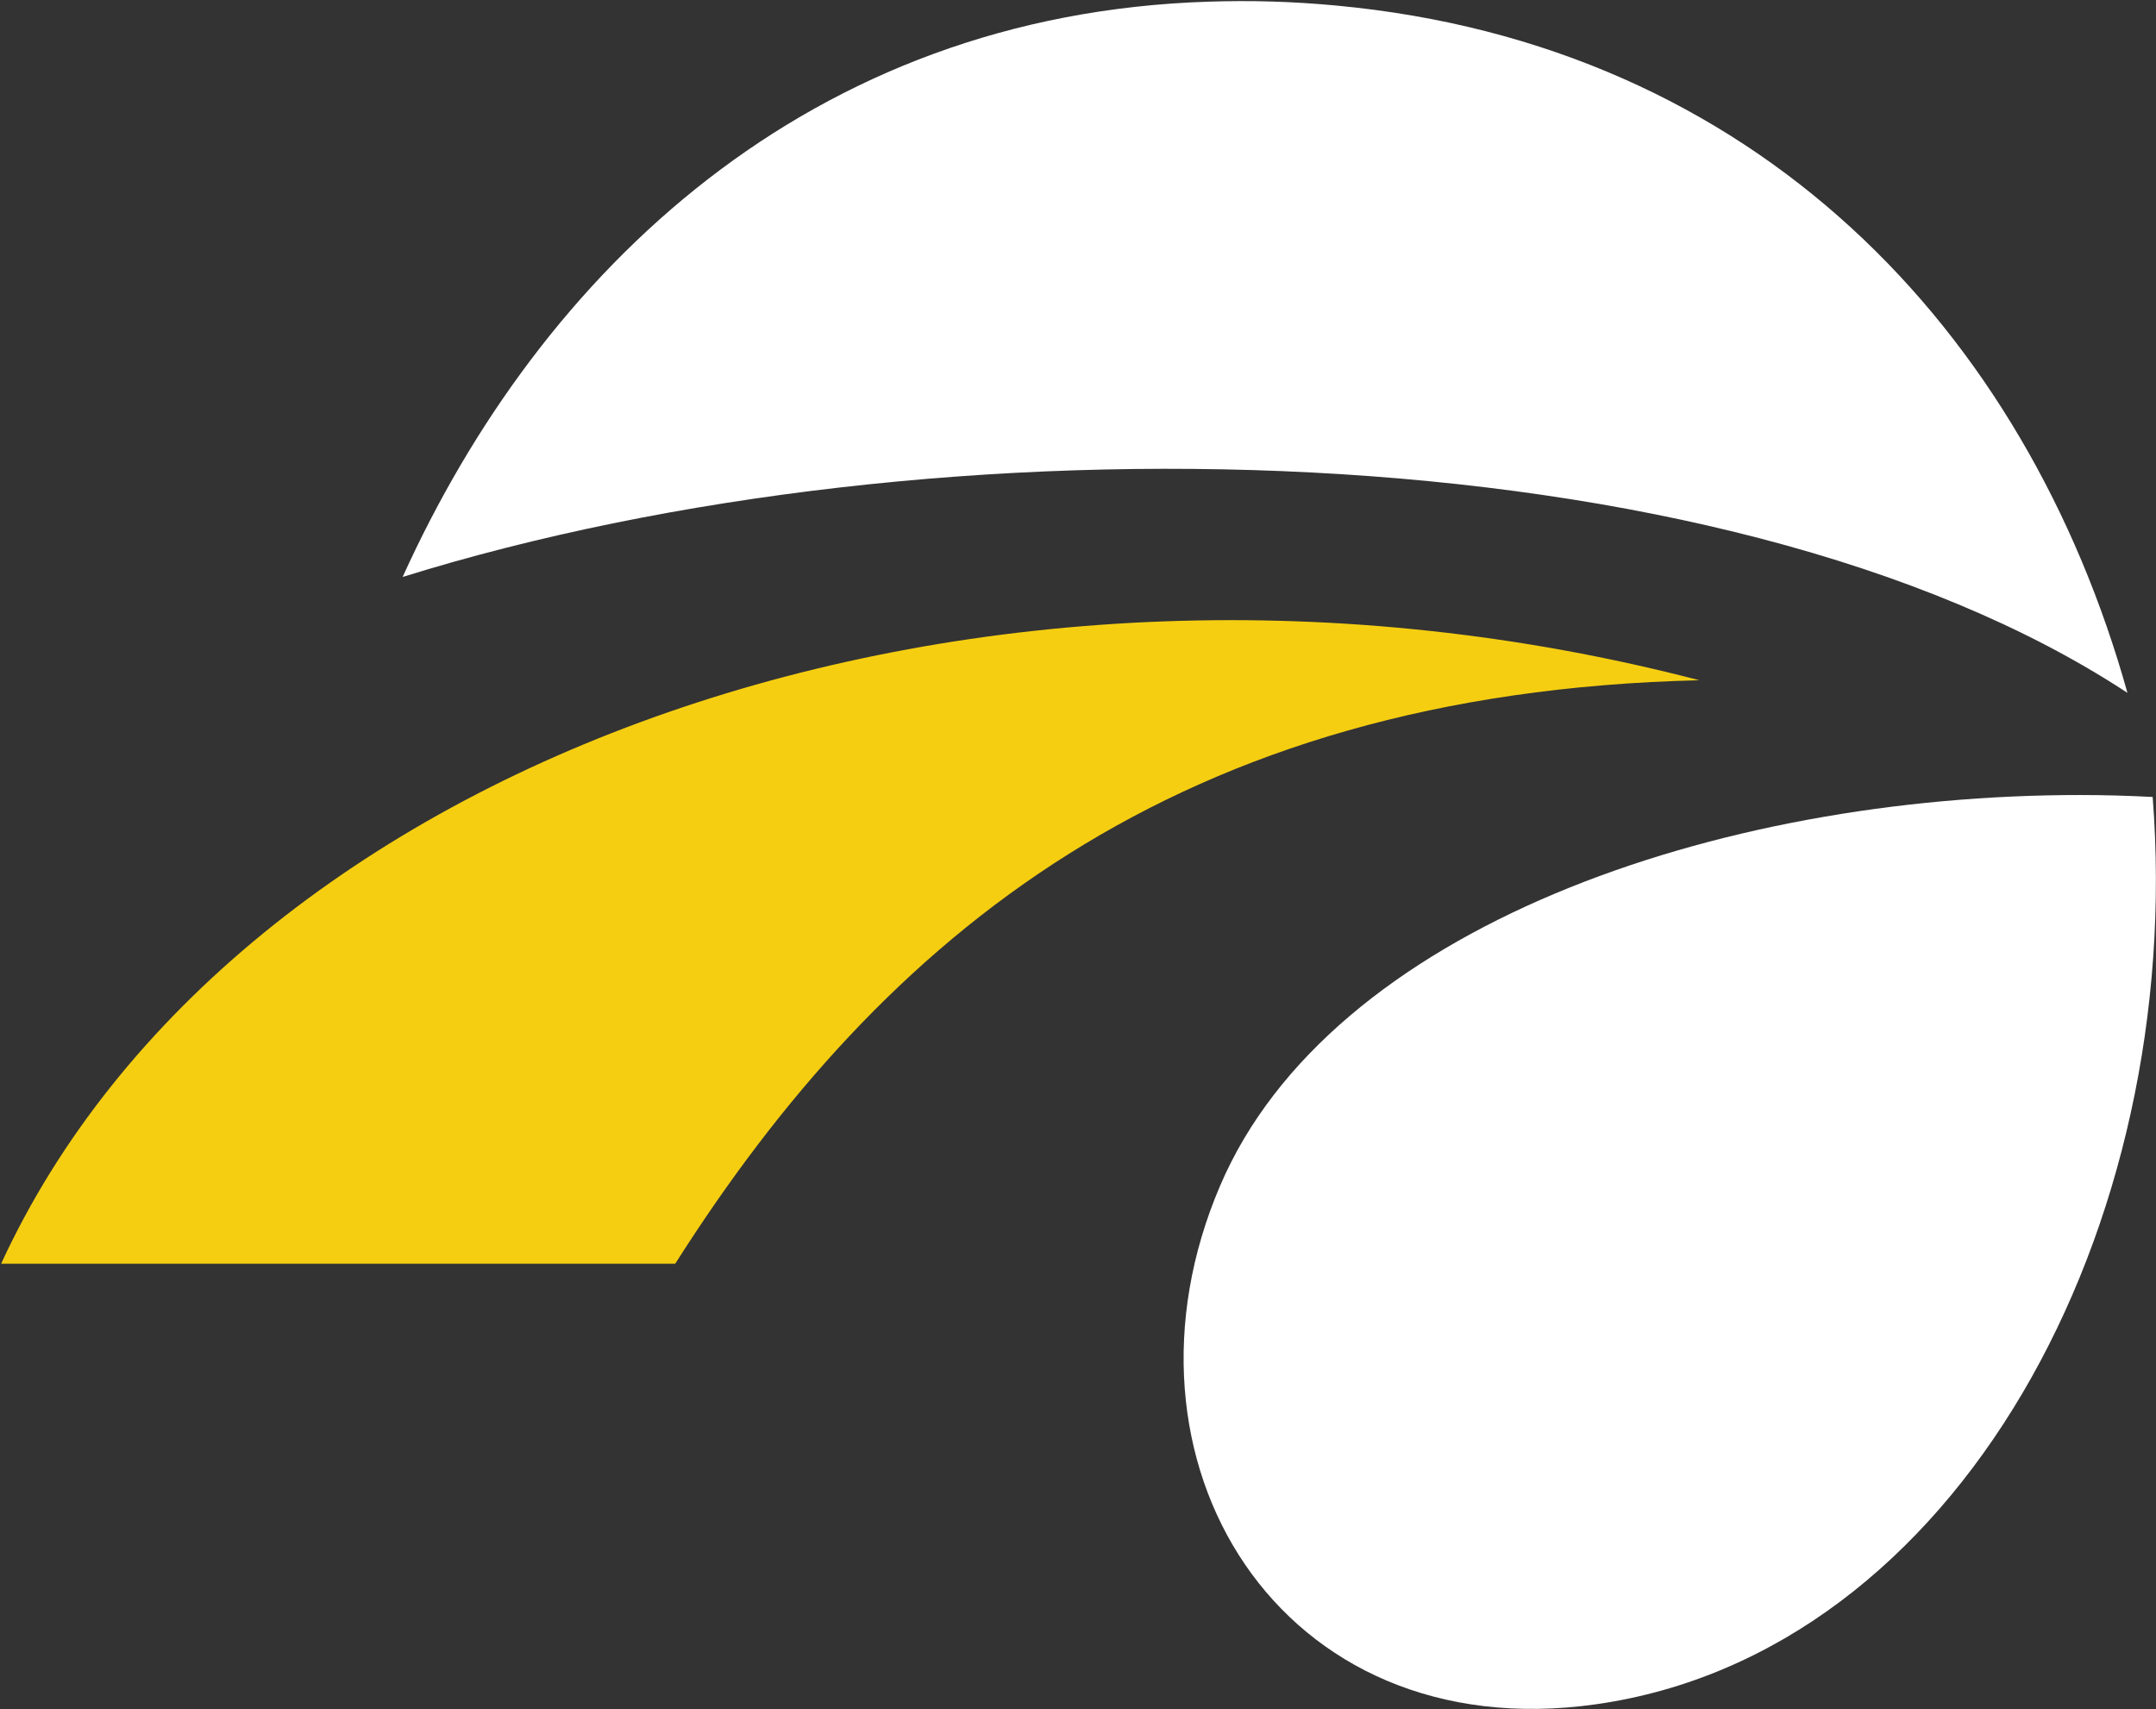
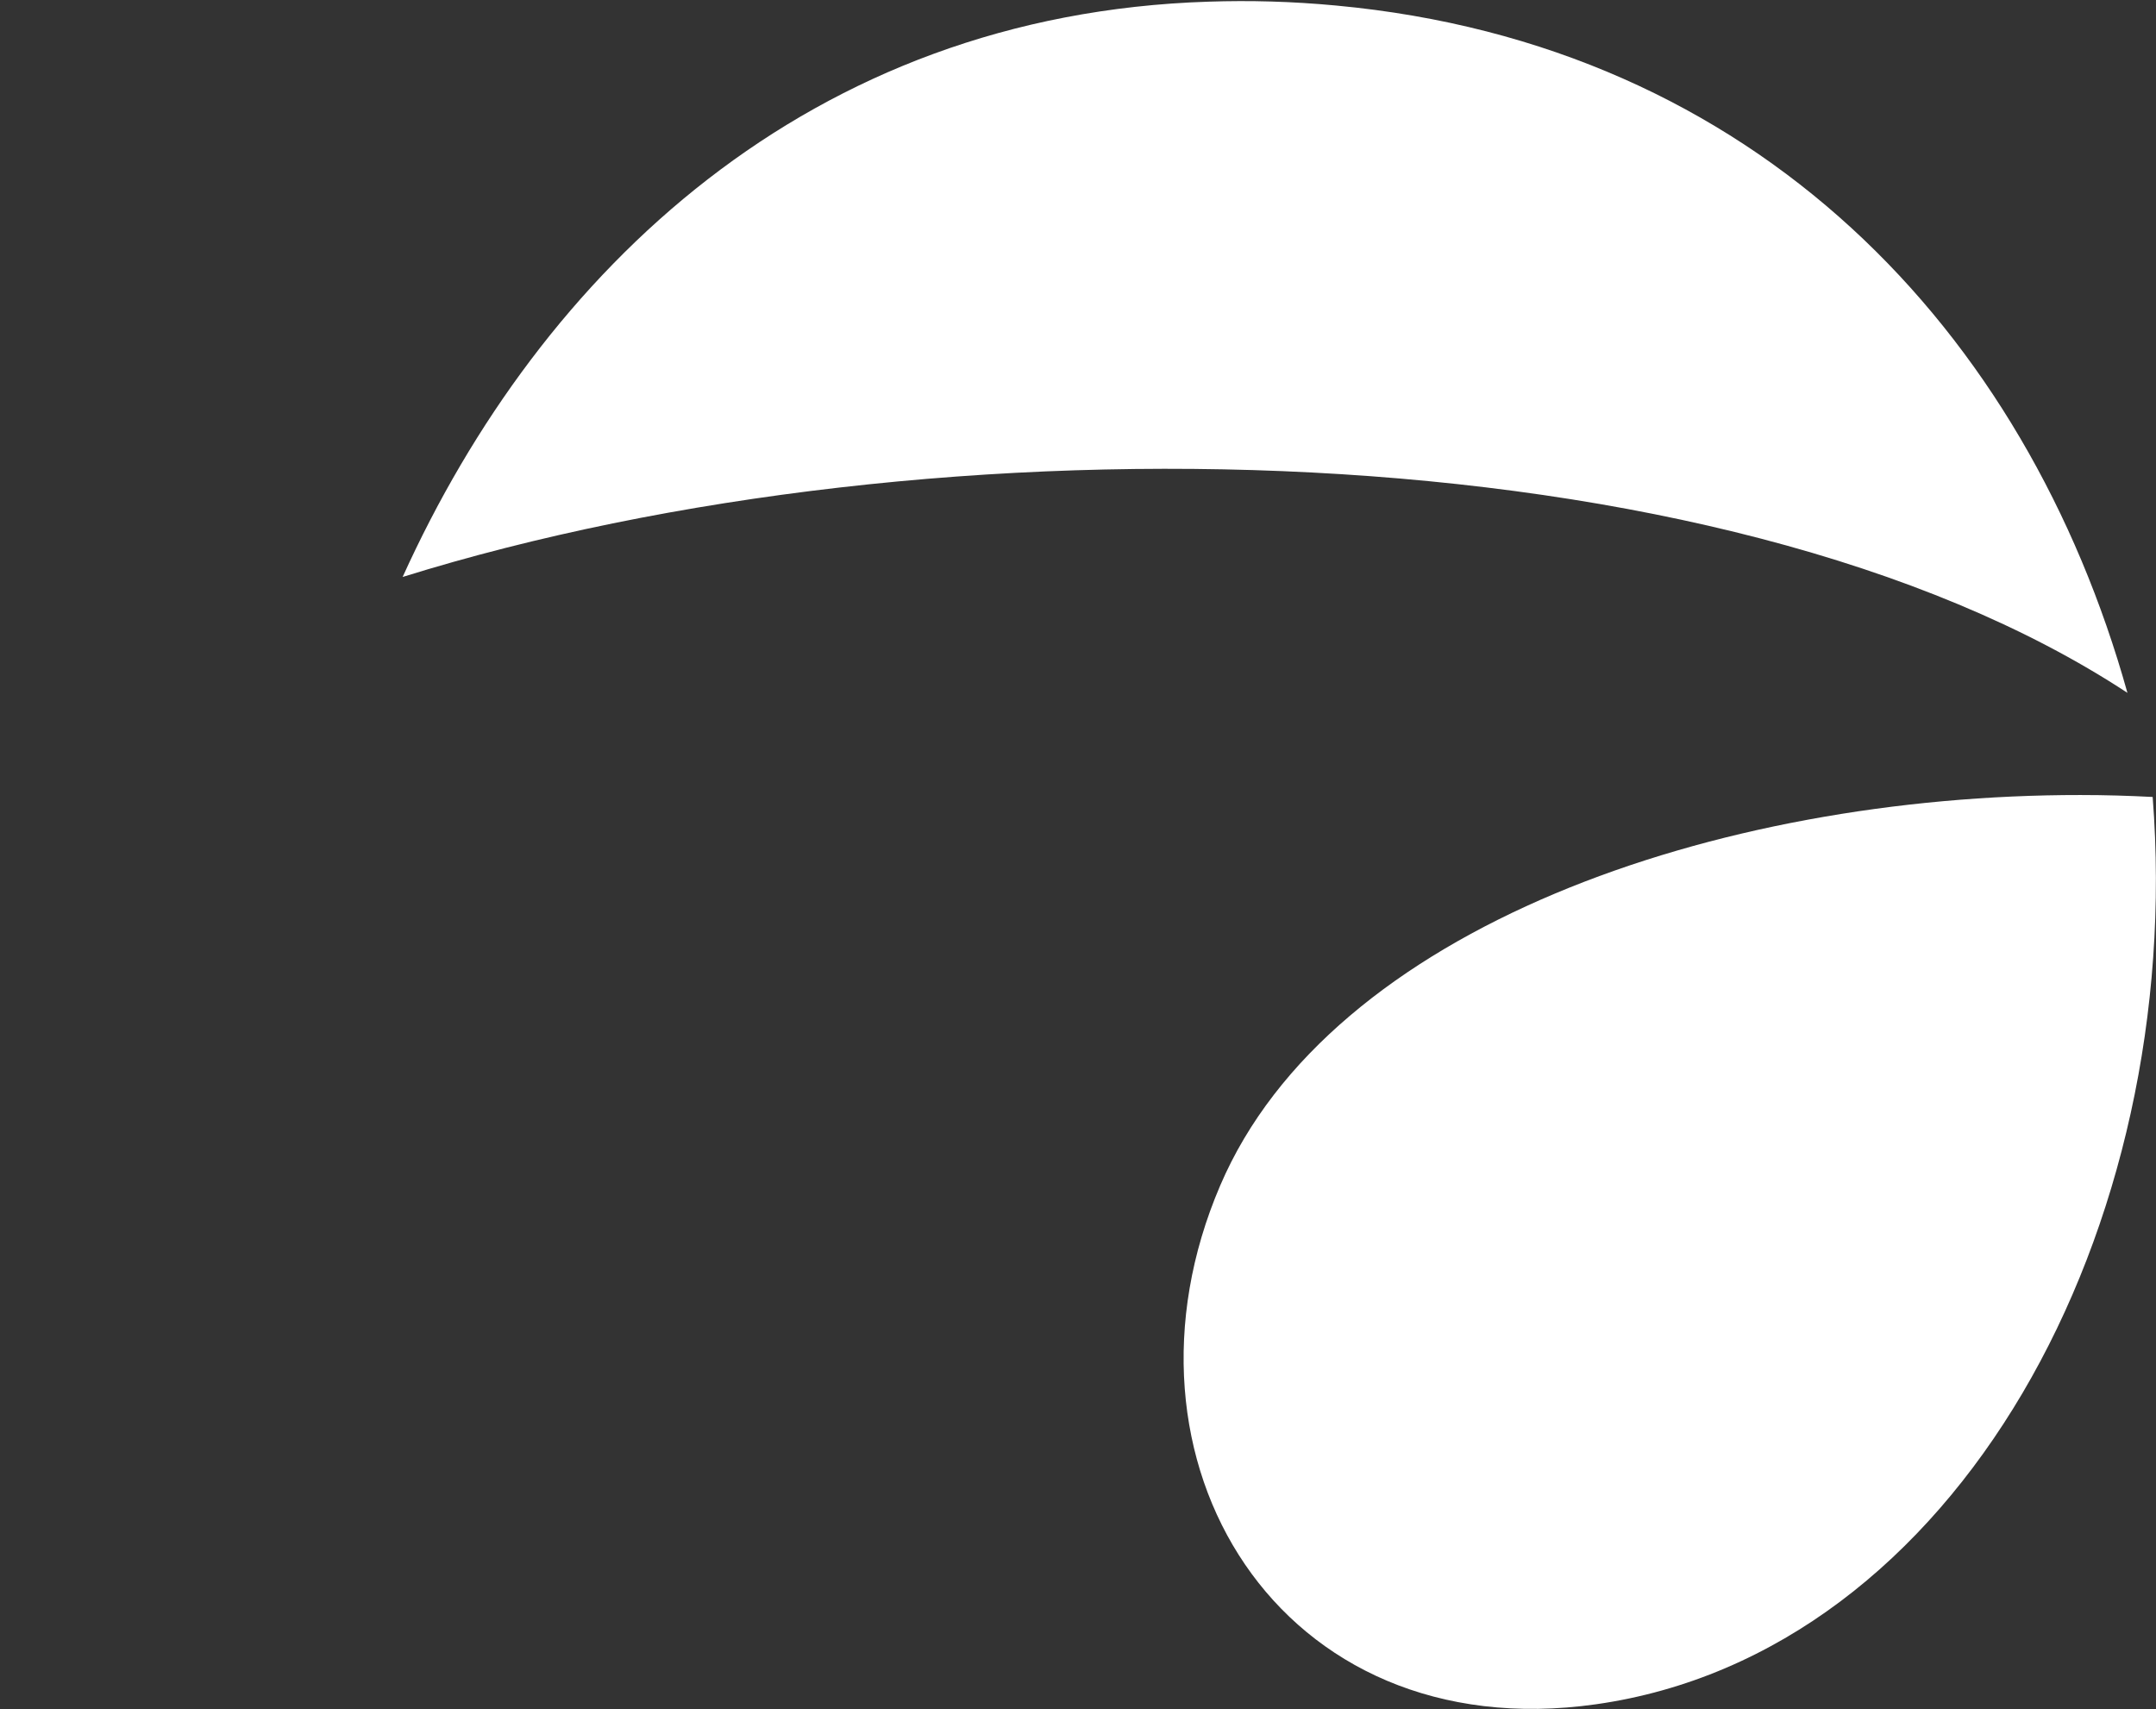
<svg xmlns="http://www.w3.org/2000/svg" version="1.2" viewBox="0 0 1555 1233" width="1555" height="1233">
  <rect x="0" y="0" width="1555" height="1233" fill="#333333" stroke="none" />
  <title>Emera_Logo-svg</title>
  <style>
		.s0 { fill: #ffffff } 
		.s1 { fill: #f5ce11 } 
	</style>
  <g id="Layer">
-     <path id="Layer" fill-rule="evenodd" class="s0" d="m963.7 4c302.8 28.2 497.6 234.1 570.7 495.8-293.3-192.8-860.3-203.2-1244-83.6 100.1-221 293.3-405.9 581.3-415 29.8-1 60.1-0.2 92 2.8zm537 569.5c-263.4-0.2-541.1 96-620.6 281.6-84.8 197.7 42.1 406.7 271 374.3 260.9-37 425.6-343.5 401.5-654.5-17.3-0.9-34.3-1.4-51.9-1.4z" />
-     <path id="Layer" fill-rule="evenodd" class="s1" d="m1225.6 490.7c-377.4 8.9-588.5 184.5-738.6 420.9h-486.2c168.1-364.9 706.9-555.8 1224.8-420.9z" />
+     <path id="Layer" fill-rule="evenodd" class="s0" d="m963.7 4c302.8 28.2 497.6 234.1 570.7 495.8-293.3-192.8-860.3-203.2-1244-83.6 100.1-221 293.3-405.9 581.3-415 29.8-1 60.1-0.2 92 2.8m537 569.5c-263.4-0.2-541.1 96-620.6 281.6-84.8 197.7 42.1 406.7 271 374.3 260.9-37 425.6-343.5 401.5-654.5-17.3-0.9-34.3-1.4-51.9-1.4z" />
  </g>
</svg>